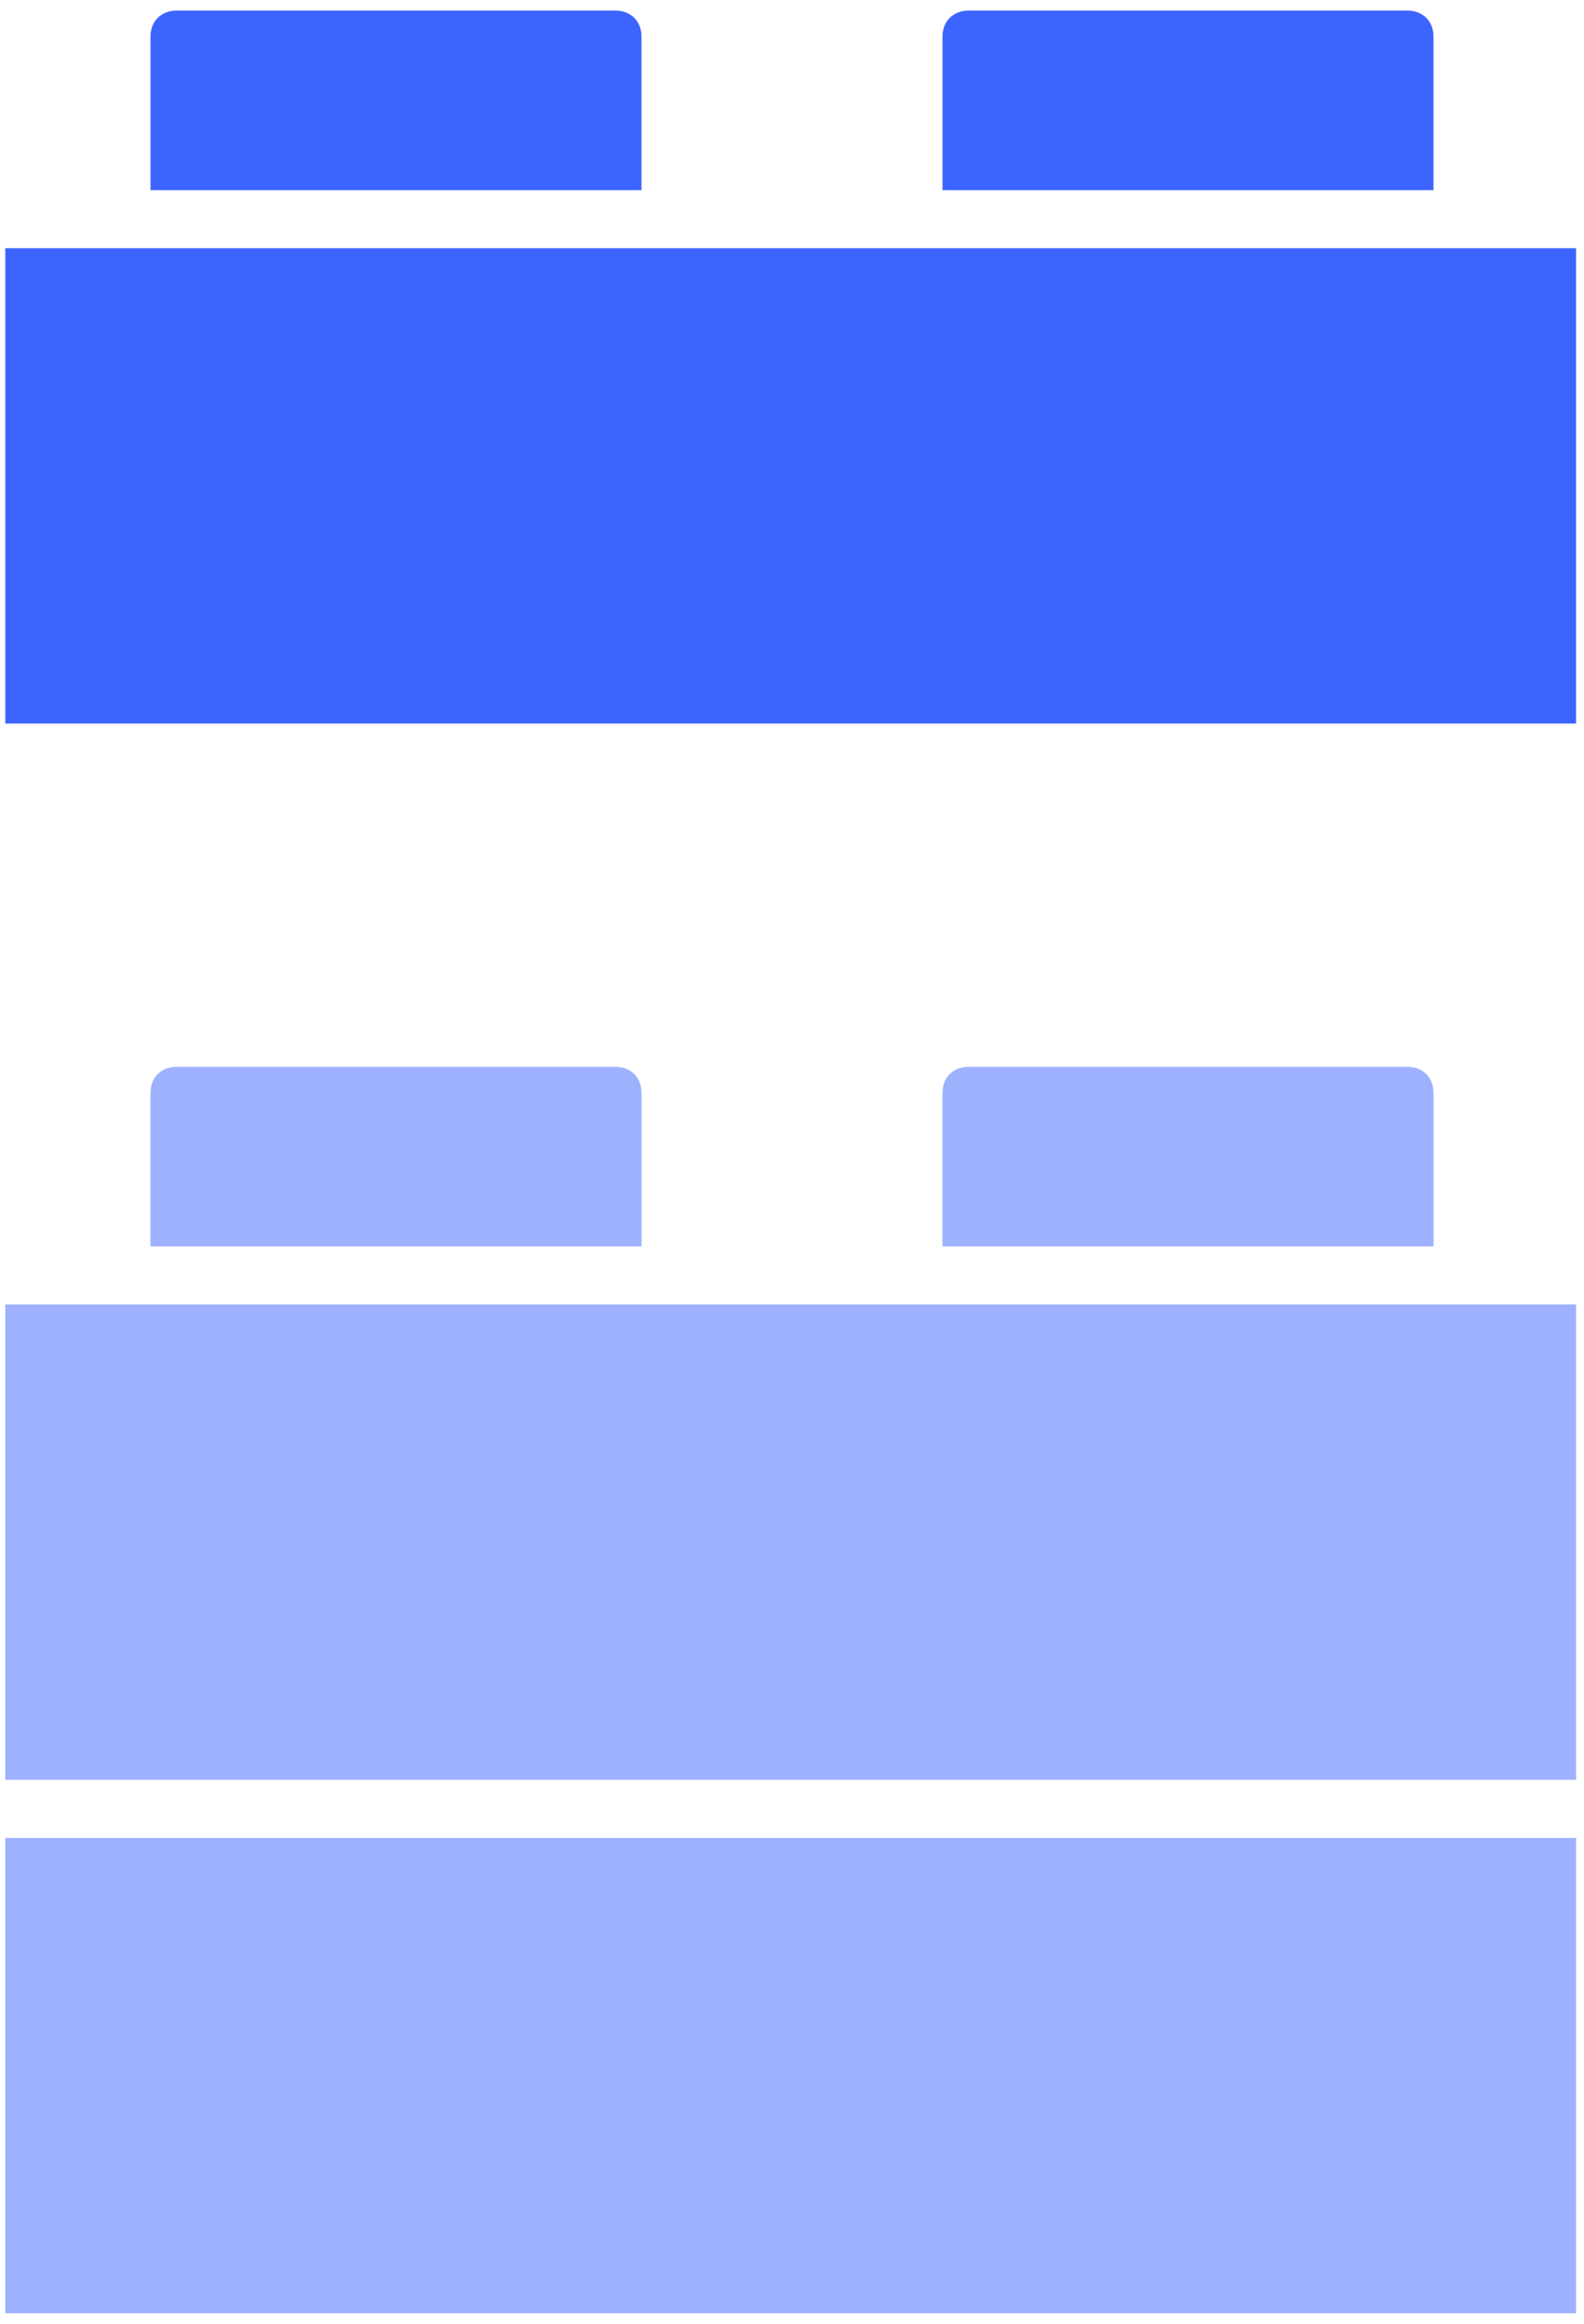
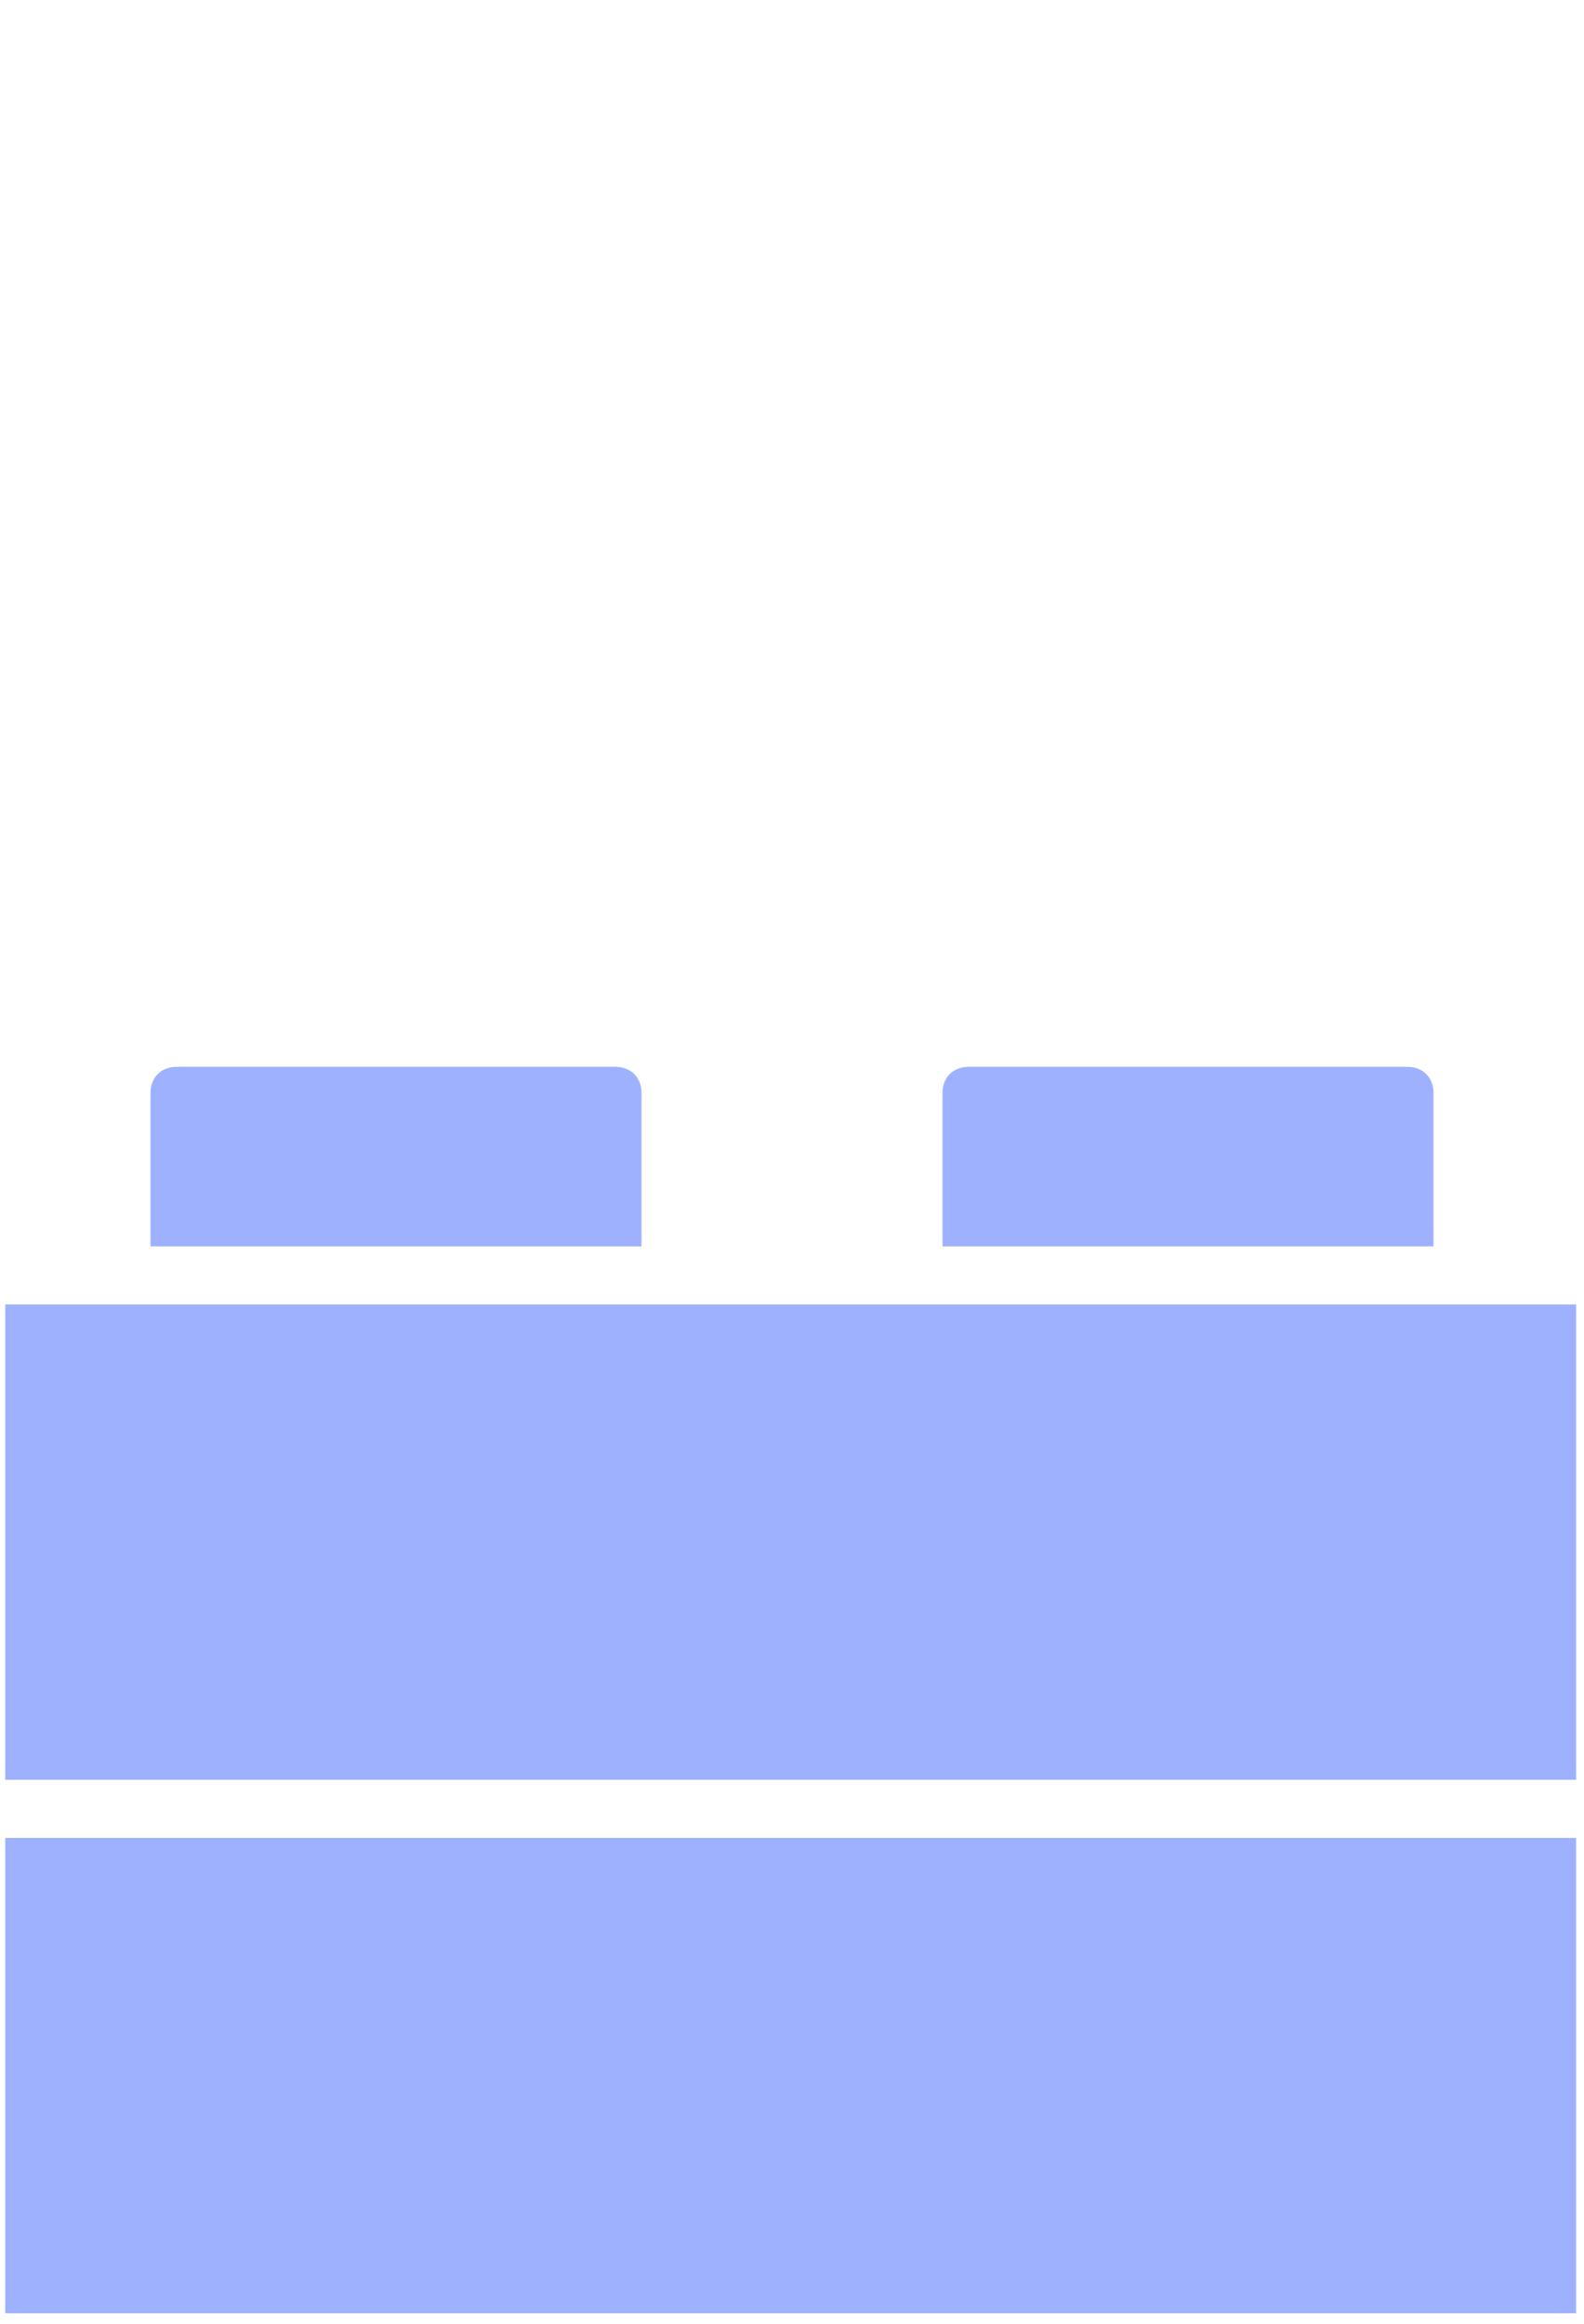
<svg xmlns="http://www.w3.org/2000/svg" width="60" height="88" fill="#3c64ff">
-   <path fill-opacity=".5" d="M.2 49.4h59.5v18H.2z" />
-   <path d="M54.3 1.4c0-.6-.4-1-1-1H36.7c-.6 0-1 .4-1 1v5.8h18.6V1.4z" />
+   <path fill-opacity=".5" d="M.2 49.4h59.5v18H.2" />
  <path fill-opacity=".5" d="M.2 69.6h59.5v18H.2zm24.1-28.2c0-.6-.4-1-1-1H6.7c-.6 0-1 .4-1 1v5.8h18.6v-5.8z" />
-   <path d="M24.3 1.4c0-.6-.4-1-1-1H6.7c-.6 0-1 .4-1 1v5.8h18.6V1.4zM.2 9.4h59.5v18H.2z" />
  <path fill-opacity=".5" d="M54.3 41.4c0-.6-.4-1-1-1H36.7c-.6 0-1 .4-1 1v5.8h18.6v-5.8z" />
</svg>